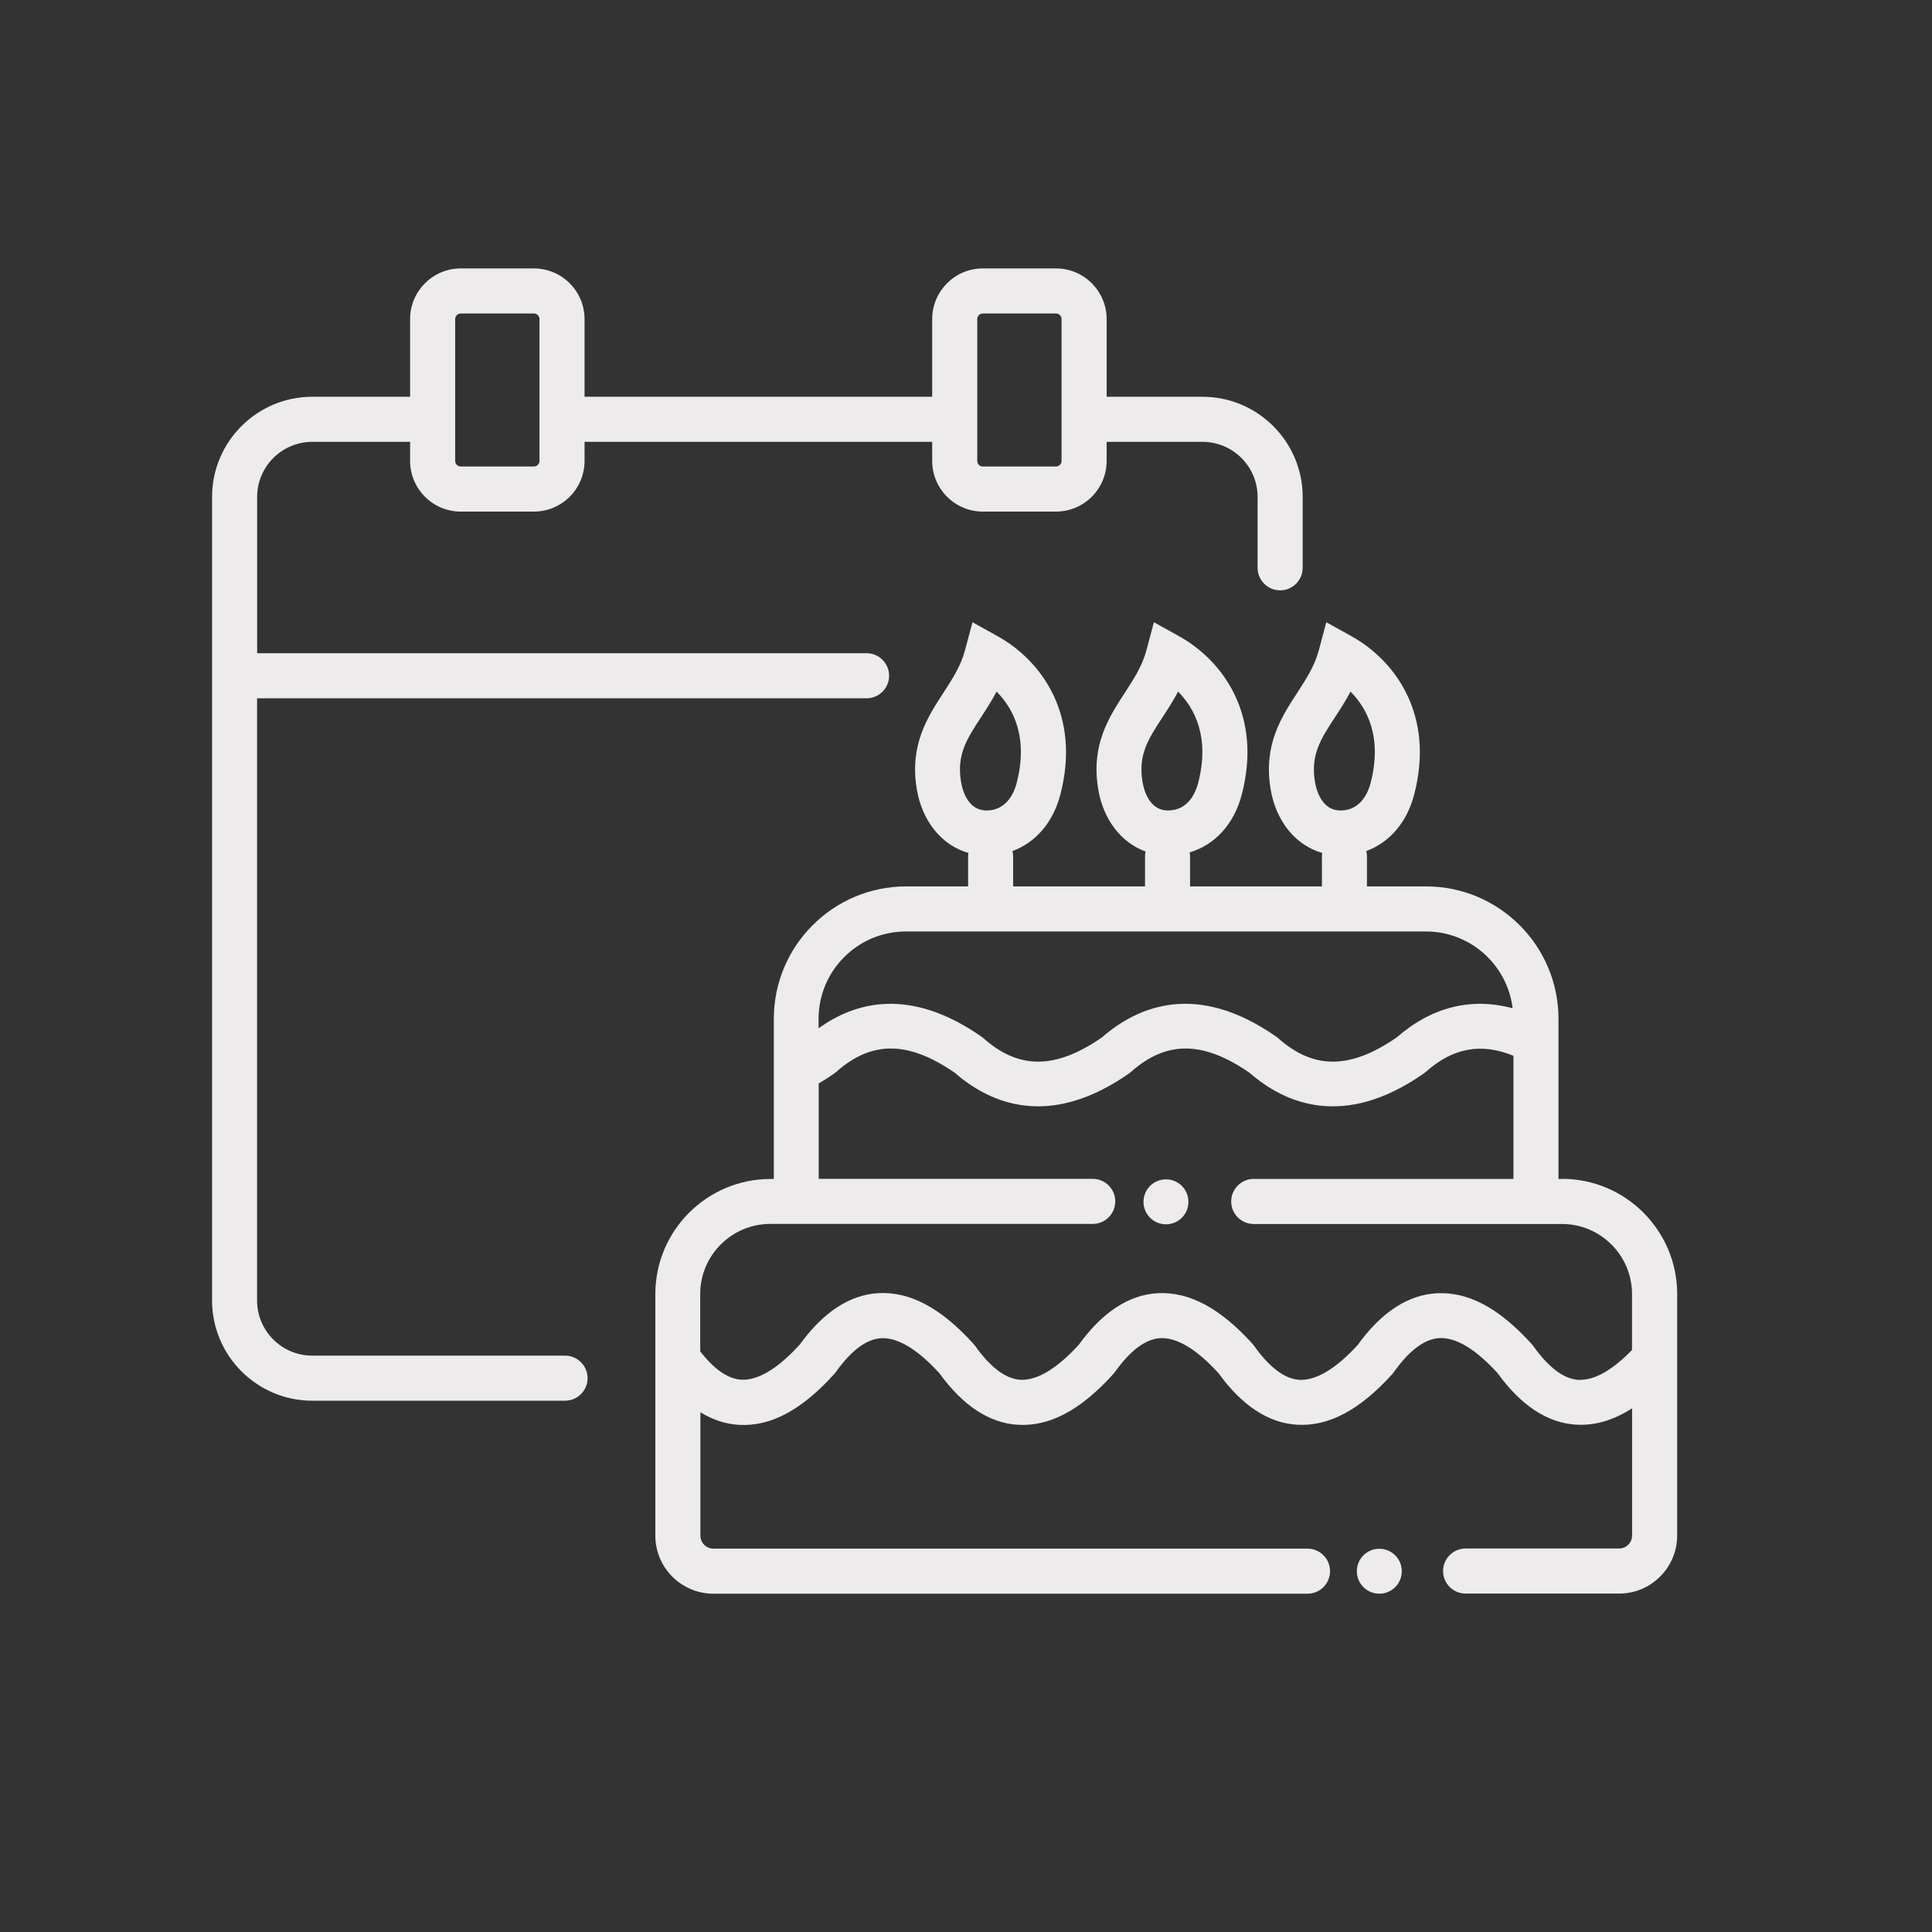
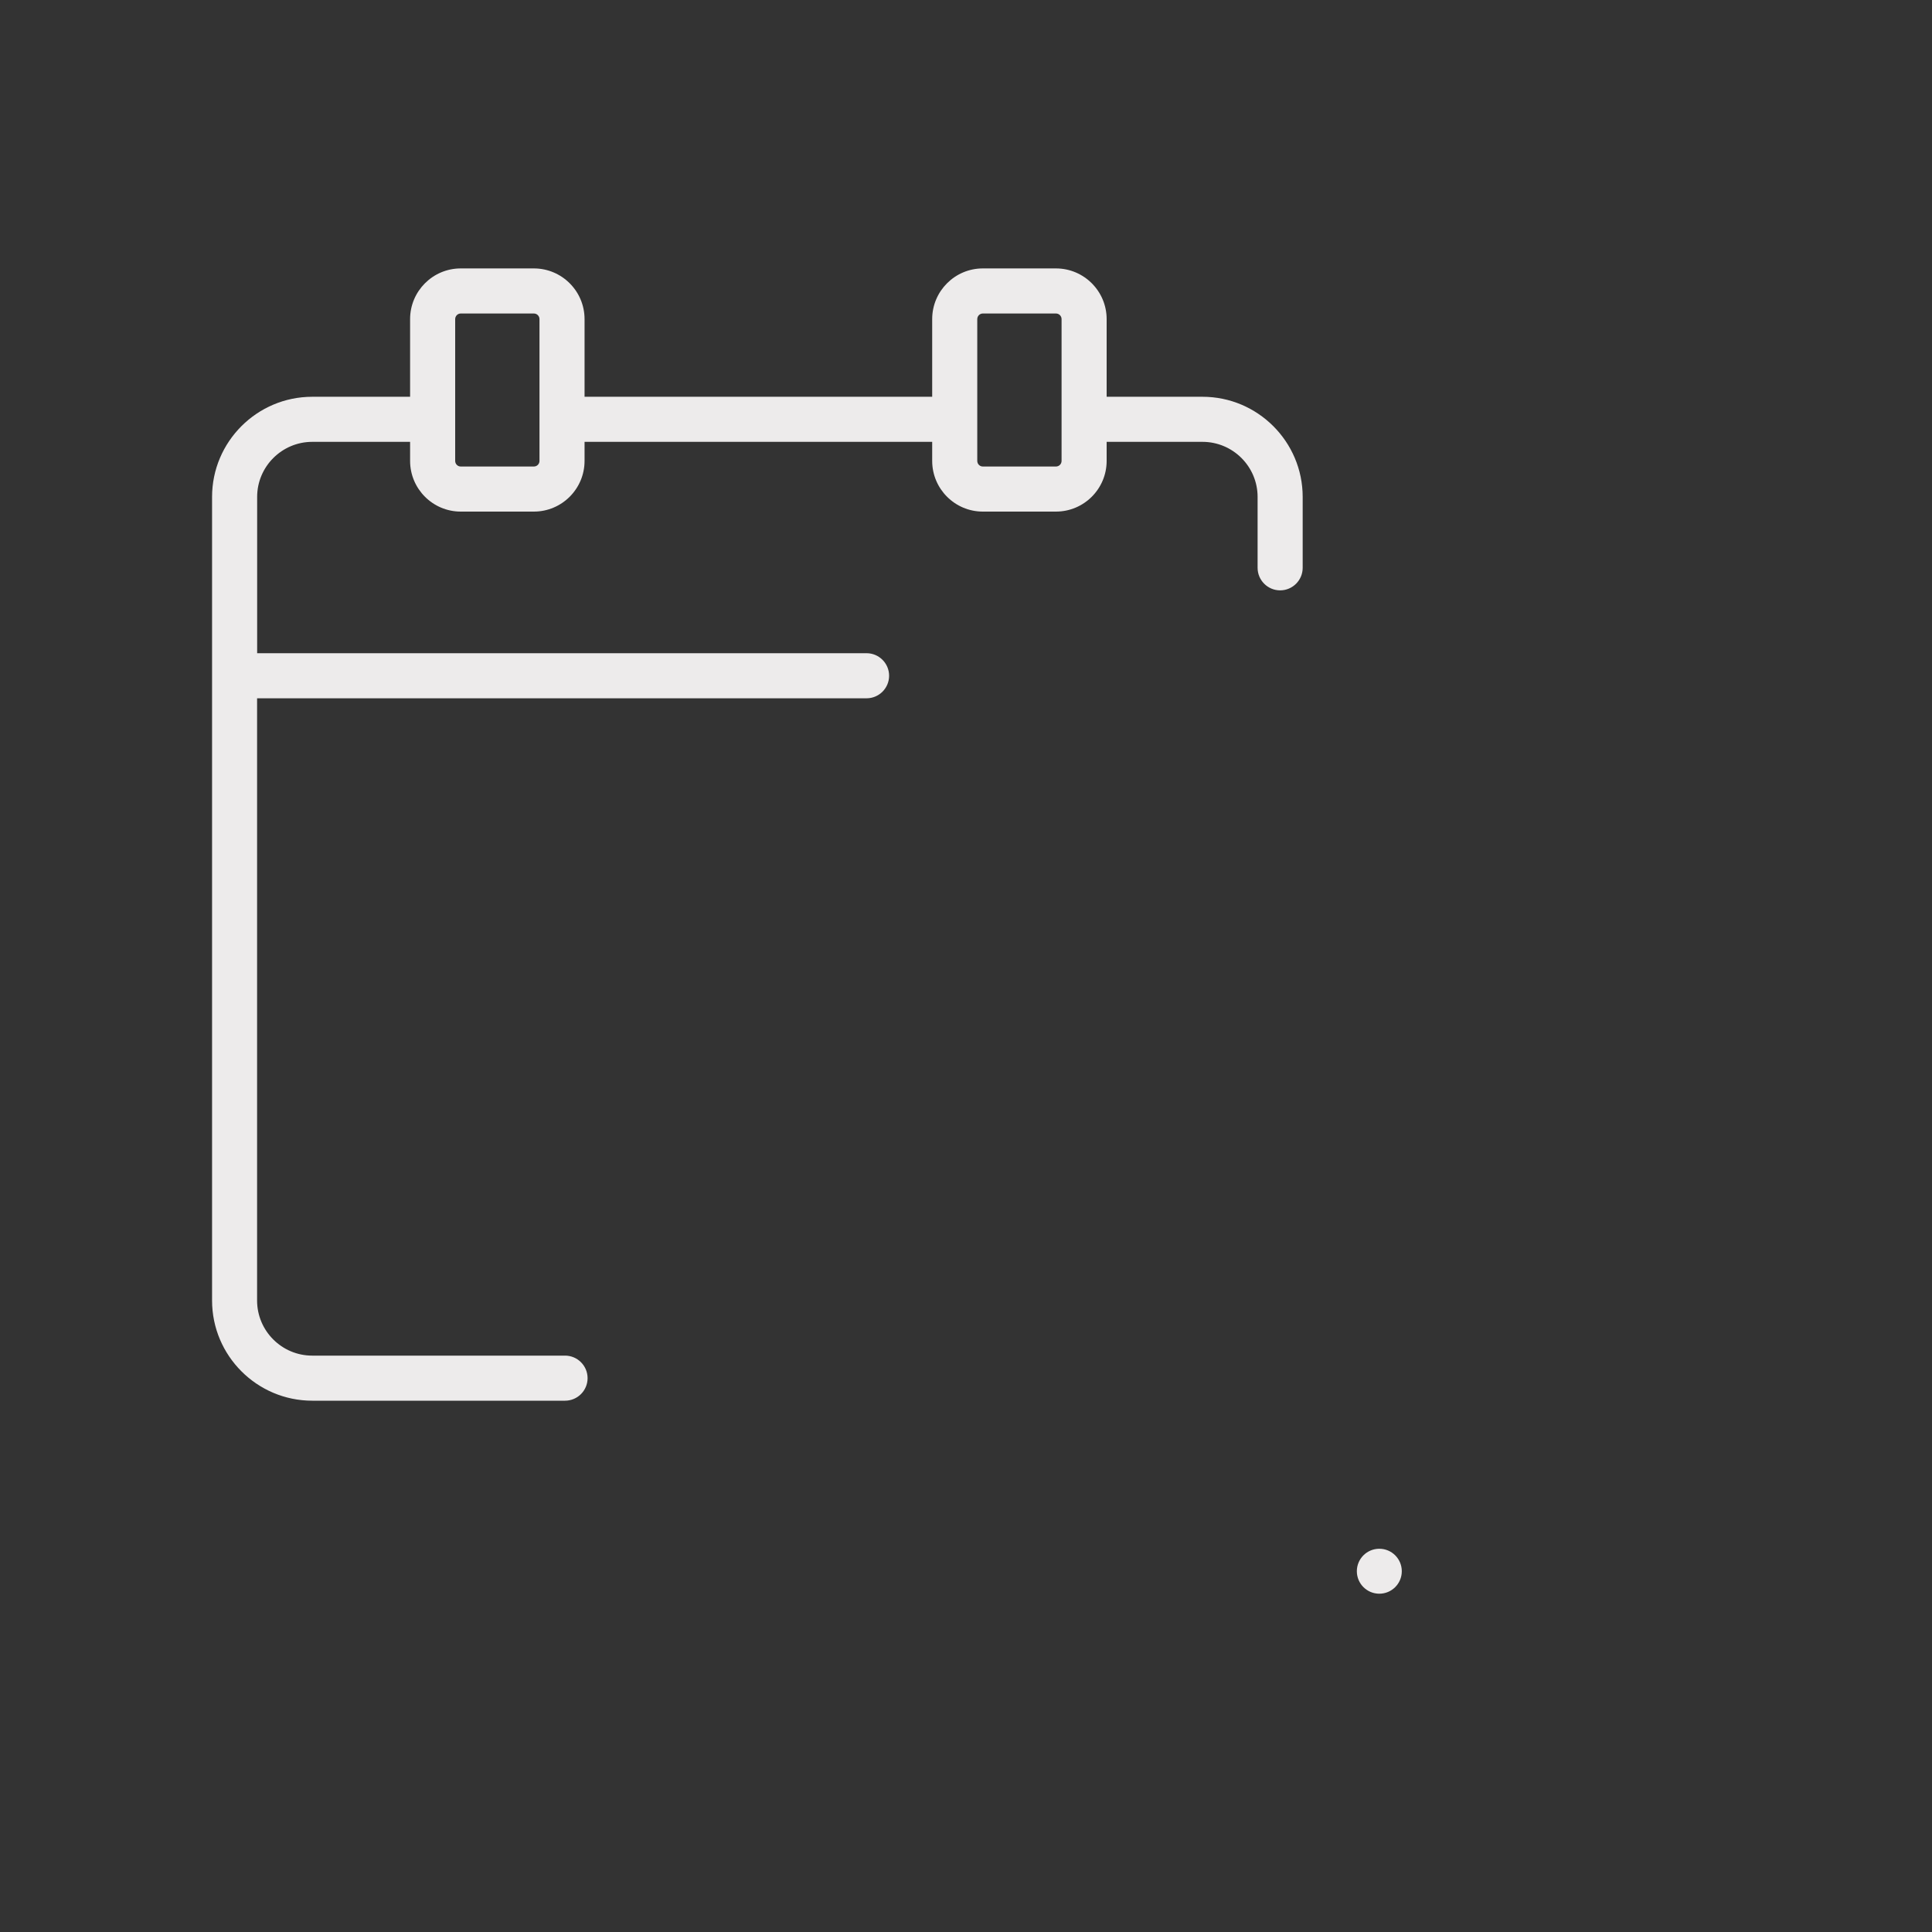
<svg xmlns="http://www.w3.org/2000/svg" id="Layer_2" data-name="Layer 2" viewBox="0 0 300 300">
  <rect x="0" y="0" width="300" height="300" fill="#333333" stroke="none" />
  <defs>
    <style>      .cls-1 {        opacity: .68;      }      .cls-2 {        fill: none;      }      .cls-3 {        fill: #edebeb;      }    </style>
  </defs>
  <g id="Layer_3" data-name="Layer 3">
    <g>
      <g class="cls-1">
        <rect class="cls-2" width="300" height="300" />
      </g>
      <g>
-         <path class="cls-3" d="M242.52,183.07h-.52v-24.87c0-11.34-9.22-20.56-20.56-20.56h-9.18v-4.67c0-.28-.04-.55-.11-.82,3.58-1.31,6.3-4.41,7.43-8.73,3.25-12.35-2.89-20.82-9.71-24.62l-3.92-2.18-1.16,4.34c-.66,2.48-1.98,4.49-3.36,6.62-2.46,3.78-5.26,8.07-4.14,14.9.83,5.08,3.92,8.79,8.03,9.97-.03.17-.05.34-.05.52v4.67h-20.48v-4.67c0-.21-.03-.41-.06-.61,3.9-1.16,6.88-4.36,8.08-8.94,3.25-12.35-2.89-20.82-9.71-24.62l-3.92-2.18-1.16,4.34c-.66,2.48-1.98,4.49-3.36,6.62-2.46,3.78-5.26,8.07-4.14,14.9.78,4.8,3.59,8.37,7.36,9.74-.05.24-.08.49-.08.75v4.67h-20.48v-4.67c0-.28-.04-.55-.11-.82,3.58-1.31,6.3-4.41,7.43-8.73,3.25-12.35-2.89-20.82-9.71-24.62l-3.92-2.18-1.16,4.34c-.66,2.48-1.98,4.49-3.36,6.62-2.46,3.78-5.26,8.07-4.14,14.9.83,5.08,3.92,8.79,8.03,9.97-.03.17-.05.34-.05.52v4.67h-9.61c-11.34,0-20.56,9.22-20.56,20.56v24.87h-.52c-9.86,0-17.88,8.02-17.88,17.88v37.5c0,4.98,4.05,9.02,9.02,9.02h92.25c1.93,0,3.5-1.57,3.5-3.5s-1.57-3.5-3.5-3.5h-92.25c-1.12,0-2.02-.91-2.02-2.02v-19.15c1.91,1.17,3.91,1.83,5.98,1.95,4.91.29,9.73-2.29,14.78-7.87l.26-.32c2.39-3.36,4.76-5.13,7.04-5.26,2.55-.14,5.62,1.68,9.05,5.43,3.65,5.06,7.76,7.75,12.21,8.01,4.91.29,9.73-2.29,14.78-7.87l.26-.32c2.39-3.36,4.76-5.13,7.04-5.26,2.56-.14,5.62,1.68,9.05,5.43,3.65,5.06,7.76,7.75,12.21,8.01,4.91.29,9.73-2.29,14.78-7.87l.25-.32c2.39-3.36,4.76-5.13,7.04-5.26,2.57-.14,5.62,1.68,9.05,5.43,3.65,5.06,7.76,7.75,12.21,8.01.24.01.49.02.73.02,2.65,0,5.29-.85,7.95-2.55v19.74c0,1.12-.91,2.02-2.02,2.02h-23.83c-1.93,0-3.5,1.57-3.5,3.5s1.57,3.5,3.5,3.5h23.83c4.98,0,9.02-4.05,9.02-9.02v-37.5c0-9.86-8.02-17.88-17.88-17.88ZM207.28,111.4c.8-1.23,1.66-2.54,2.43-4.01,2.59,2.61,4.98,7.11,3.1,14.26-.33,1.26-1.45,4.2-4.65,4.2s-3.85-3.75-3.98-4.5c-.68-4.16.9-6.59,3.1-9.95ZM180.5,111.4c.8-1.23,1.66-2.54,2.43-4.01,2.59,2.61,4.98,7.11,3.1,14.26-.33,1.26-1.45,4.2-4.65,4.2s-3.85-3.75-3.98-4.5c-.68-4.16.9-6.59,3.1-9.95ZM152.32,111.4c.8-1.23,1.66-2.54,2.43-4.01,2.59,2.61,4.98,7.11,3.1,14.26-.33,1.26-1.45,4.2-4.65,4.2s-3.85-3.75-3.98-4.5c-.68-4.16.9-6.59,3.1-9.95ZM140.68,144.64h80.75c6.92,0,12.64,5.22,13.45,11.92-6.44-1.72-12.58-.2-17.99,4.52-7.21,4.98-12.89,5.03-18.4.14l-.32-.25c-12.34-8.62-21.49-4.74-27.05.11-7.22,4.99-12.9,5.02-18.4.14l-.32-.25c-11.11-7.76-19.65-5.38-25.29-1.29v-1.48c0-7.48,6.08-13.56,13.56-13.56ZM245.42,214.27c-.1,0-.2,0-.29,0-2.28-.13-4.65-1.9-7.04-5.26l-.26-.32c-5.05-5.58-9.87-8.15-14.78-7.87-4.45.26-8.56,2.95-12.21,8.01-3.44,3.76-6.53,5.56-9.05,5.43-2.28-.13-4.65-1.9-7.04-5.26l-.25-.32c-5.05-5.58-9.88-8.15-14.78-7.87-4.45.26-8.56,2.95-12.21,8.01-3.44,3.76-6.51,5.56-9.05,5.43-2.28-.13-4.65-1.9-7.04-5.26l-.26-.32c-5.05-5.58-9.88-8.15-14.78-7.87-4.45.26-8.56,2.95-12.21,8.01-3.44,3.76-6.51,5.56-9.05,5.43-2.07-.12-4.22-1.61-6.39-4.4v-8.91c0-6,4.88-10.88,10.88-10.88h50.07c1.93,0,3.5-1.57,3.5-3.5s-1.57-3.5-3.5-3.5h-42.55v-14.81c.8-.47,1.61-.99,2.41-1.55l.32-.25c5.5-4.88,11.18-4.84,18.4.14,3.17,2.76,7.5,5.21,12.93,5.21,4.1,0,8.82-1.4,14.12-5.1l.32-.25c5.5-4.88,11.18-4.84,18.4.14,5.56,4.85,14.72,8.73,27.05.11l.32-.25c4.21-3.74,8.58-4.55,13.61-2.5v19.12h-40.33c-1.93,0-3.5,1.57-3.5,3.5s1.57,3.5,3.5,3.5h47.86c6,0,10.88,4.88,10.88,10.88v8.68c-2.99,3.07-5.67,4.63-7.98,4.63Z" />
        <path class="cls-3" d="M87.73,210.5h-39.25c-4.72,0-8.56-3.84-8.56-8.56v-93.51h94.64c1.93,0,3.5-1.57,3.5-3.5s-1.57-3.5-3.5-3.5H39.93v-24.27c0-4.71,3.84-8.55,8.56-8.55h15.19v2.96c0,4.34,3.53,7.87,7.86,7.87h11.36c4.34,0,7.87-3.53,7.87-7.87v-2.96h53.98v2.96c0,4.34,3.53,7.87,7.86,7.87h11.36c4.34,0,7.87-3.53,7.87-7.87v-2.96h14.88c4.72,0,8.56,3.83,8.56,8.55v11.01c0,1.93,1.57,3.5,3.5,3.5s3.5-1.57,3.5-3.5v-11.01c0-8.57-6.98-15.55-15.56-15.55h-14.88v-12.06c0-4.34-3.53-7.87-7.87-7.87h-11.36c-4.33,0-7.86,3.53-7.86,7.87v12.06h-53.98v-12.06c0-4.34-3.53-7.87-7.87-7.87h-11.36c-4.33,0-7.86,3.53-7.86,7.87v12.06h-15.19c-8.58,0-15.56,6.98-15.56,15.55v124.78c0,8.58,6.98,15.56,15.56,15.56h39.25c1.93,0,3.5-1.57,3.5-3.5s-1.57-3.5-3.5-3.5ZM151.75,49.55c0-.48.39-.87.86-.87h11.36c.48,0,.87.39.87.87v22.02c0,.48-.39.87-.87.87h-11.36c-.47,0-.86-.39-.86-.87v-22.02ZM70.68,49.55c0-.48.39-.87.86-.87h11.36c.48,0,.87.39.87.87v22.02c0,.48-.39.87-.87.87h-11.36c-.47,0-.86-.39-.86-.87v-22.02Z" />
-         <path class="cls-3" d="M181.05,183.13c-1.93,0-3.49,1.56-3.49,3.49s1.56,3.49,3.49,3.49,3.49-1.56,3.49-3.49-1.56-3.49-3.49-3.49Z" />
        <circle class="cls-3" cx="214.18" cy="243.98" r="3.49" />
      </g>
    </g>
  </g>
</svg>